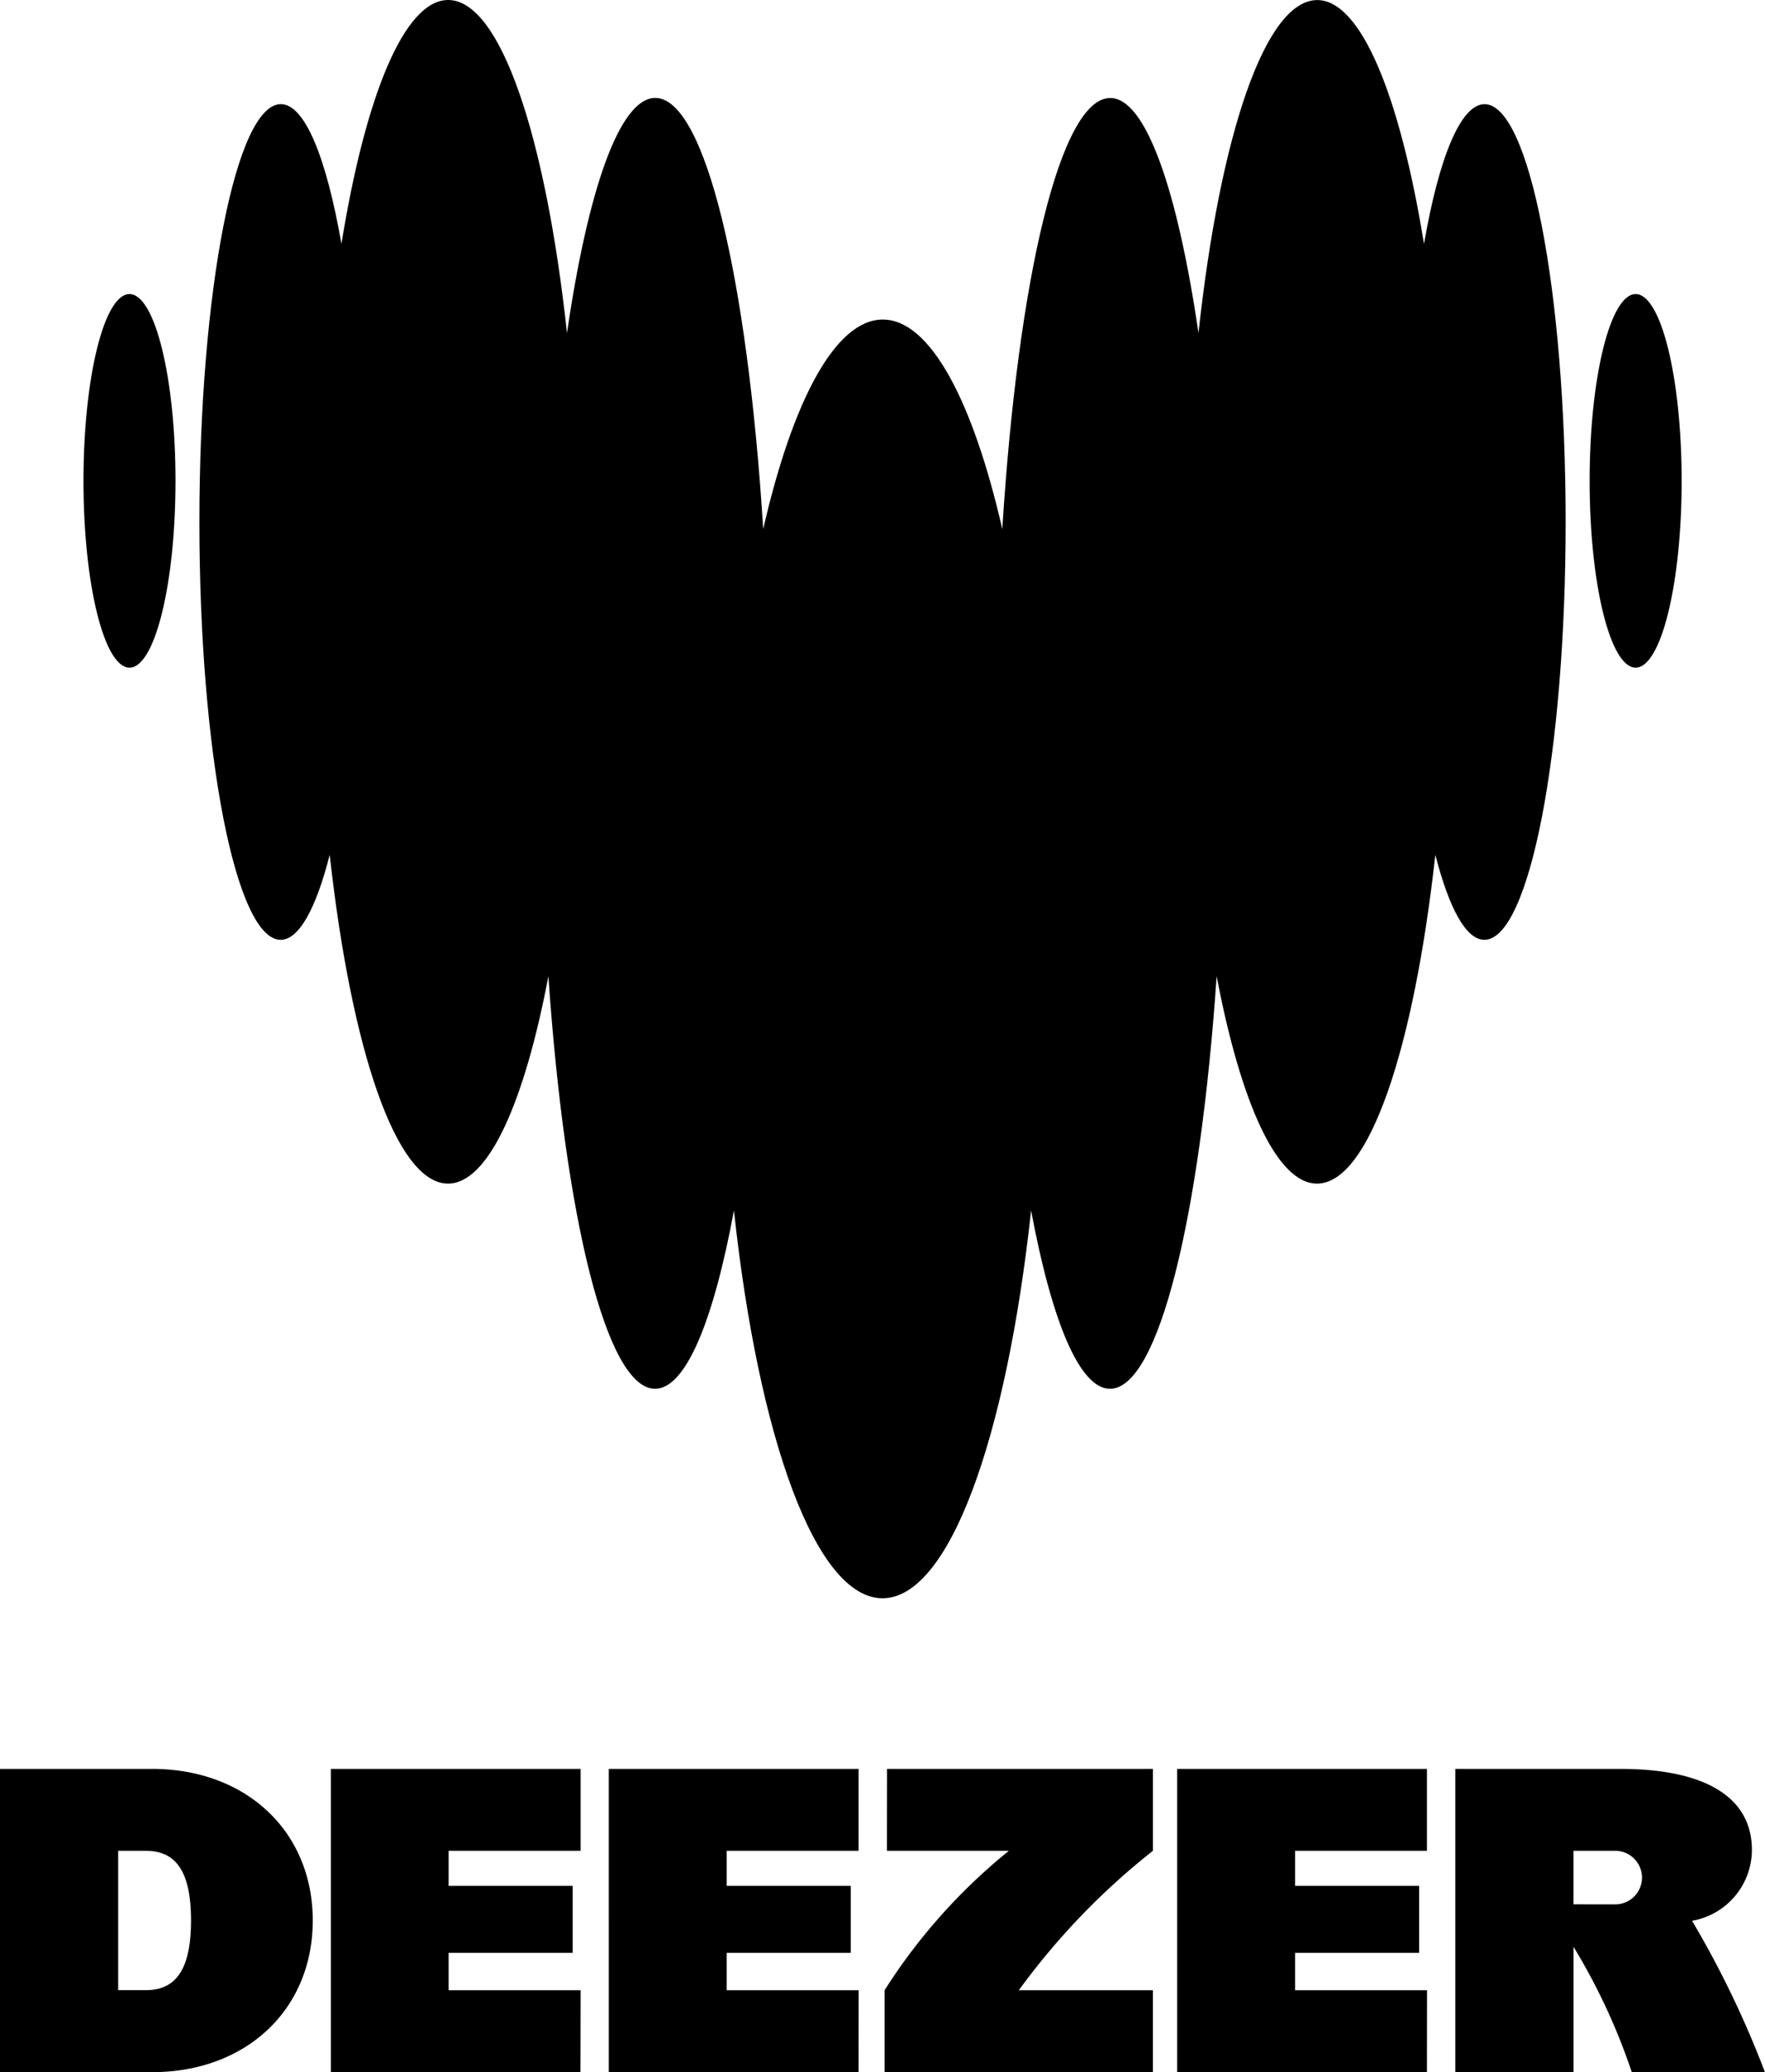
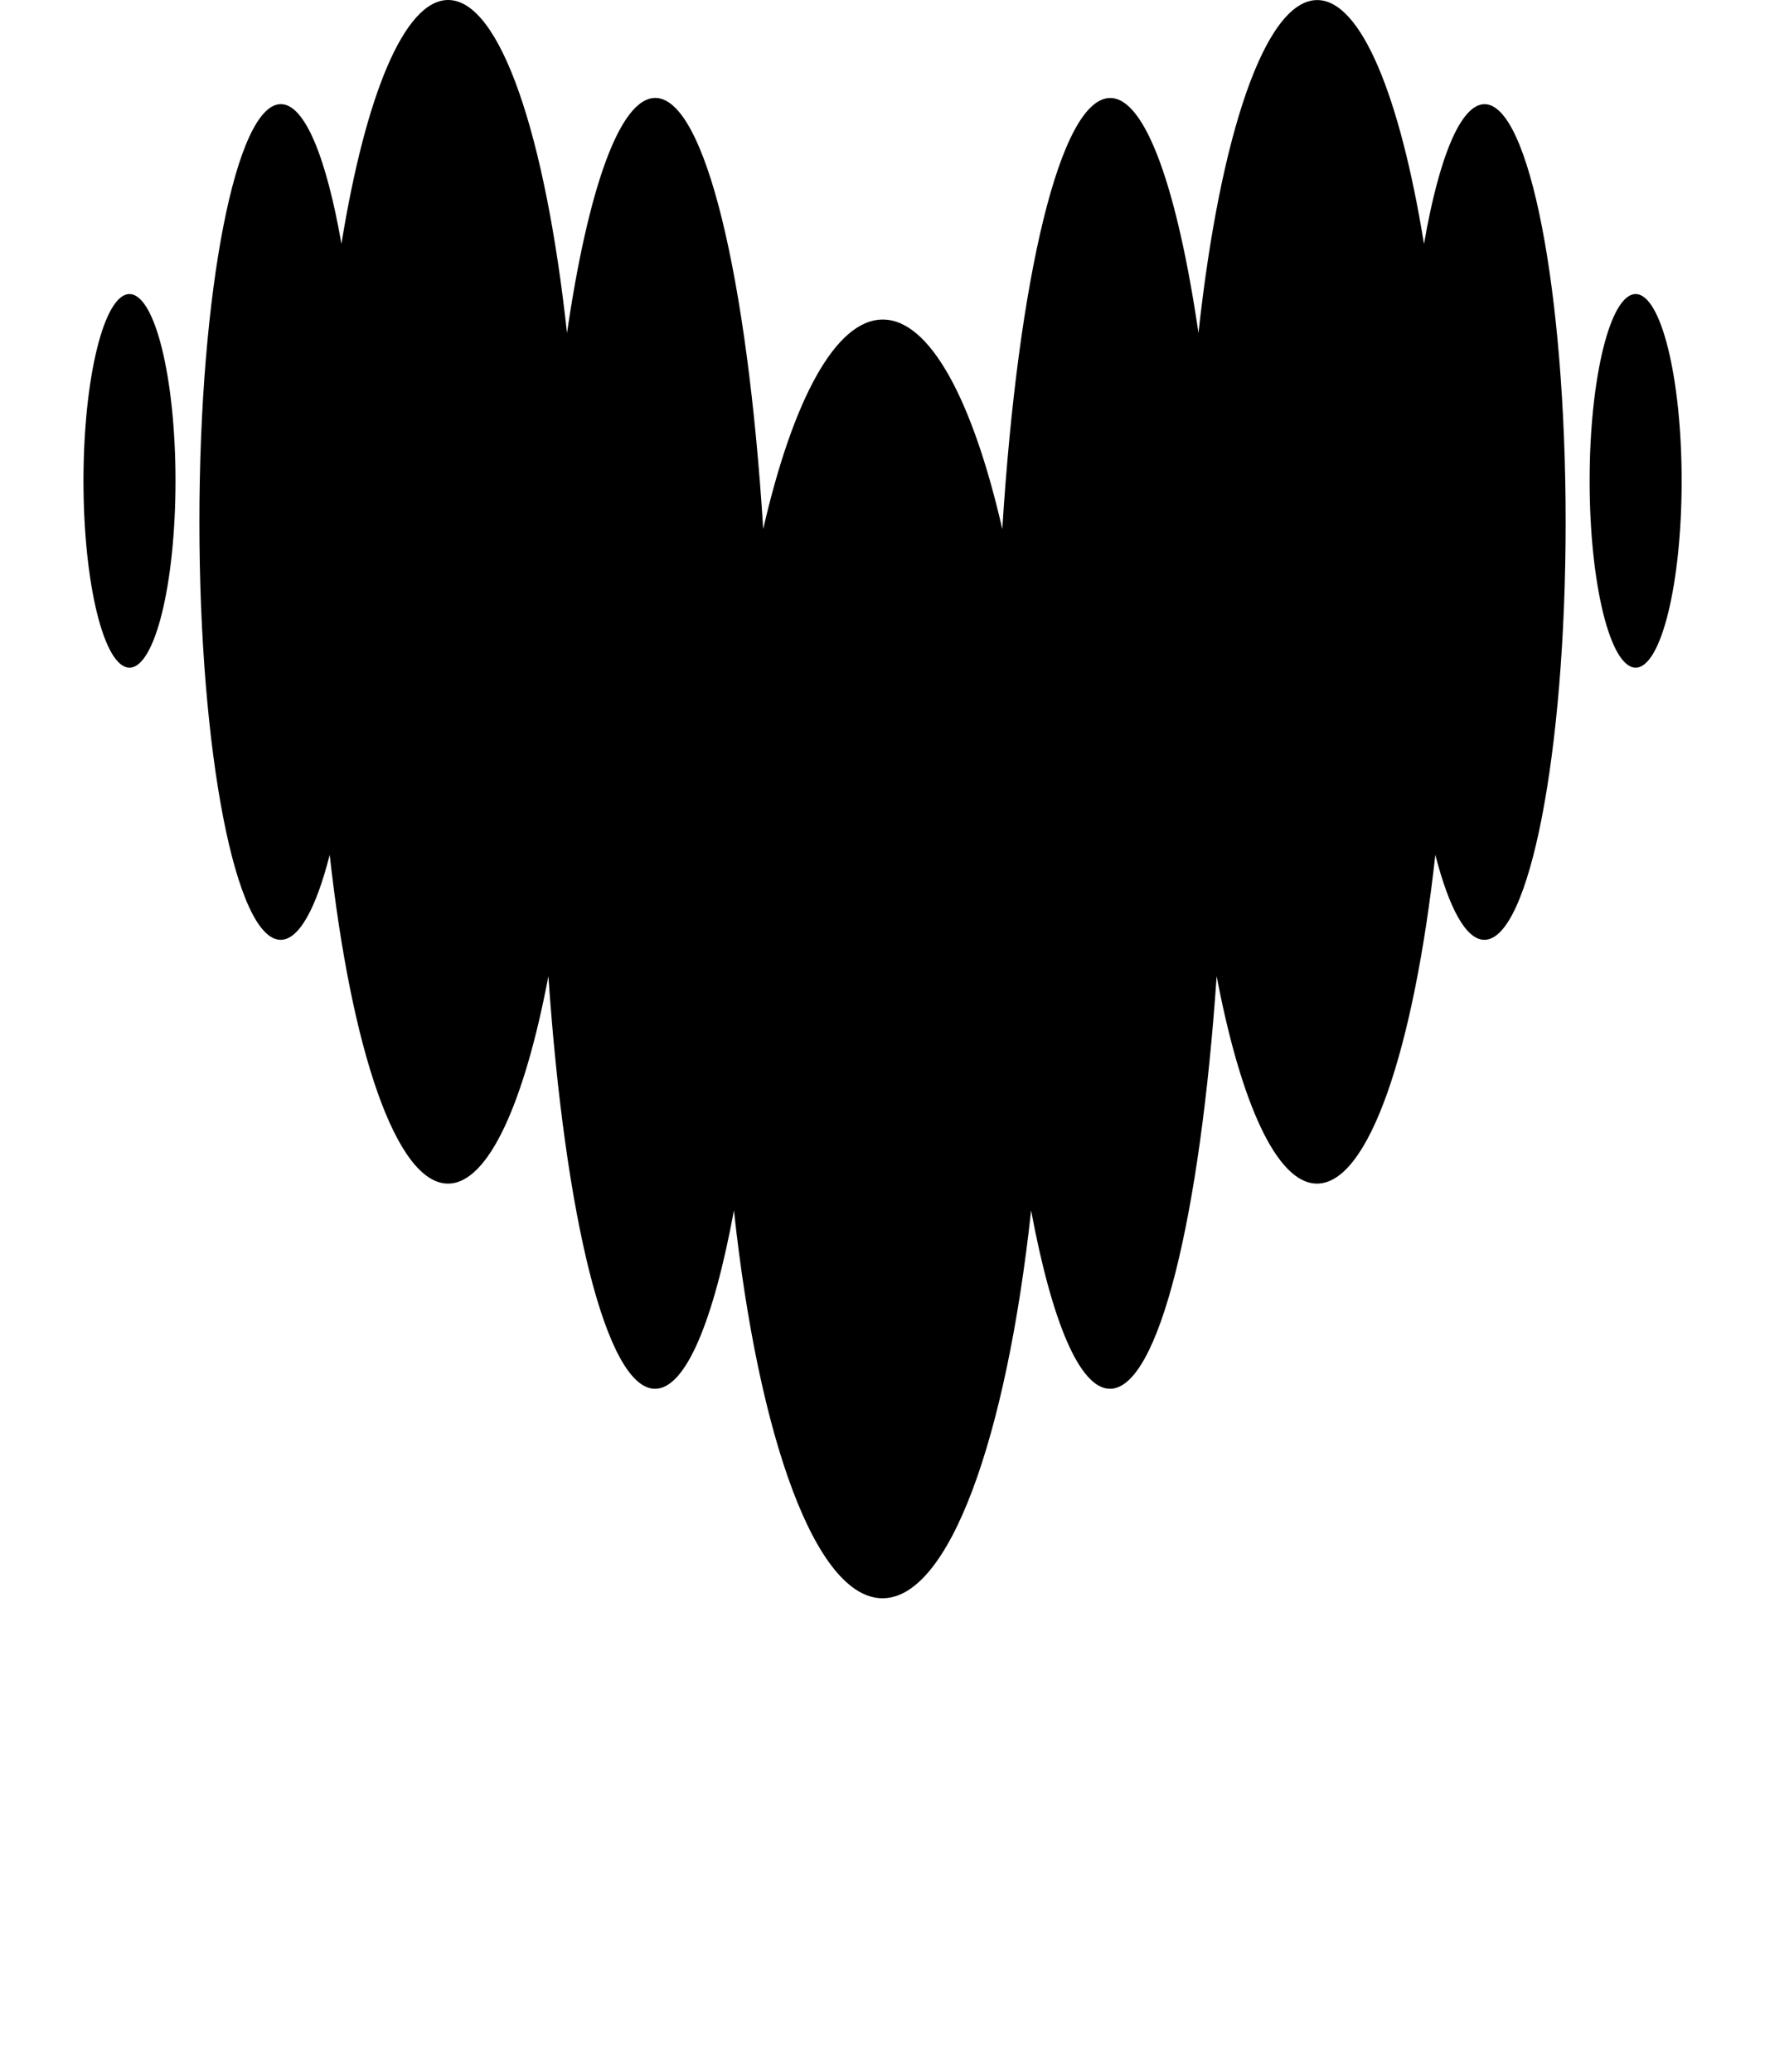
<svg xmlns="http://www.w3.org/2000/svg" id="deezer" width="80.555" height="94.58" viewBox="0 0 80.555 94.58">
-   <path id="Path_41" data-name="Path 41" d="M0,636.141H6.939c4.3,0,7.335,2.858,7.335,6.921s-3.038,6.921-7.335,6.921H0Zm5.393,10.1H6.651c1.348,0,2.067-.9,2.067-3.182S8,639.88,6.651,639.88H5.393Zm21.1,3.739H15.1V636.141H26.5v3.739H20.475v1.6h5.663v3.056H20.475v1.708H26.5Zm12.692,0h-11.4V636.141h11.4v3.739H33.167v1.6H38.83v3.056H33.167v1.708h6.022Zm41.365,0a44.715,44.715,0,0,0-3.324-6.906,3.294,3.294,0,0,0,2.731-3.232c0-2.517-2.319-3.7-5.986-3.7h-7.55v13.842h5.393v-5.726a28.256,28.256,0,0,1,2.661,5.726Zm-8.737-7.658V639.88h1.87a1.223,1.223,0,1,1,0,2.445Zm-6.687,7.658h-11.4V636.141h11.4v3.739H59.108v1.6h5.663v3.056H59.108v1.708H65.13Zm-24.646-10.1h5.565a26.283,26.283,0,0,0-5.673,6.364v3.739H52.618v-3.739H46.5a32.252,32.252,0,0,1,6.119-6.364v-3.739H40.484Z" transform="translate(0 -555.404)" />
  <path id="Path_42" data-name="Path 42" d="M91.2,11.13c.675-3.912,1.666-6.372,2.763-6.376h0c2.046.007,3.7,8.538,3.7,19.071s-1.661,19.071-3.709,19.071c-.84,0-1.614-1.45-2.238-3.879-.986,8.893-3.031,15.006-5.4,15.006-1.832,0-3.477-3.672-4.581-9.464-.754,11.014-2.651,18.829-4.868,18.829-1.392,0-2.66-3.1-3.6-8.139-1.129,10.408-3.739,17.7-6.781,17.7s-5.657-7.291-6.782-17.7c-.932,5.042-2.2,8.139-3.6,8.139-2.217,0-4.11-7.814-4.868-18.829-1.1,5.791-2.744,9.464-4.581,9.464-2.366,0-4.414-6.111-5.4-15.006-.619,2.436-1.4,3.879-2.238,3.879-2.048,0-3.709-8.538-3.709-19.071S36.977,4.753,39.025,4.753c1.1,0,2.083,2.467,2.765,6.376C42.882,4.384,44.656,0,46.662,0c2.382,0,4.446,6.2,5.423,15.2.956-6.553,2.405-10.73,4.029-10.73,2.275,0,4.209,8.216,4.926,19.677,1.347-5.876,3.3-9.562,5.457-9.562s4.11,3.689,5.455,9.562C72.671,12.689,74.6,4.473,76.878,4.473c1.621,0,3.068,4.177,4.028,10.73.974-9,3.038-15.2,5.42-15.2,2,0,3.78,4.387,4.872,11.13M30.017,21.948c0-4.708.942-8.526,2.1-8.526s2.1,3.818,2.1,8.526-.942,8.526-2.1,8.526-2.1-3.818-2.1-8.526m68.741,0c0-4.708.942-8.526,2.1-8.526s2.1,3.818,2.1,8.526-.942,8.526-2.1,8.526-2.1-3.818-2.1-8.526" transform="translate(-26.207)" />
</svg>